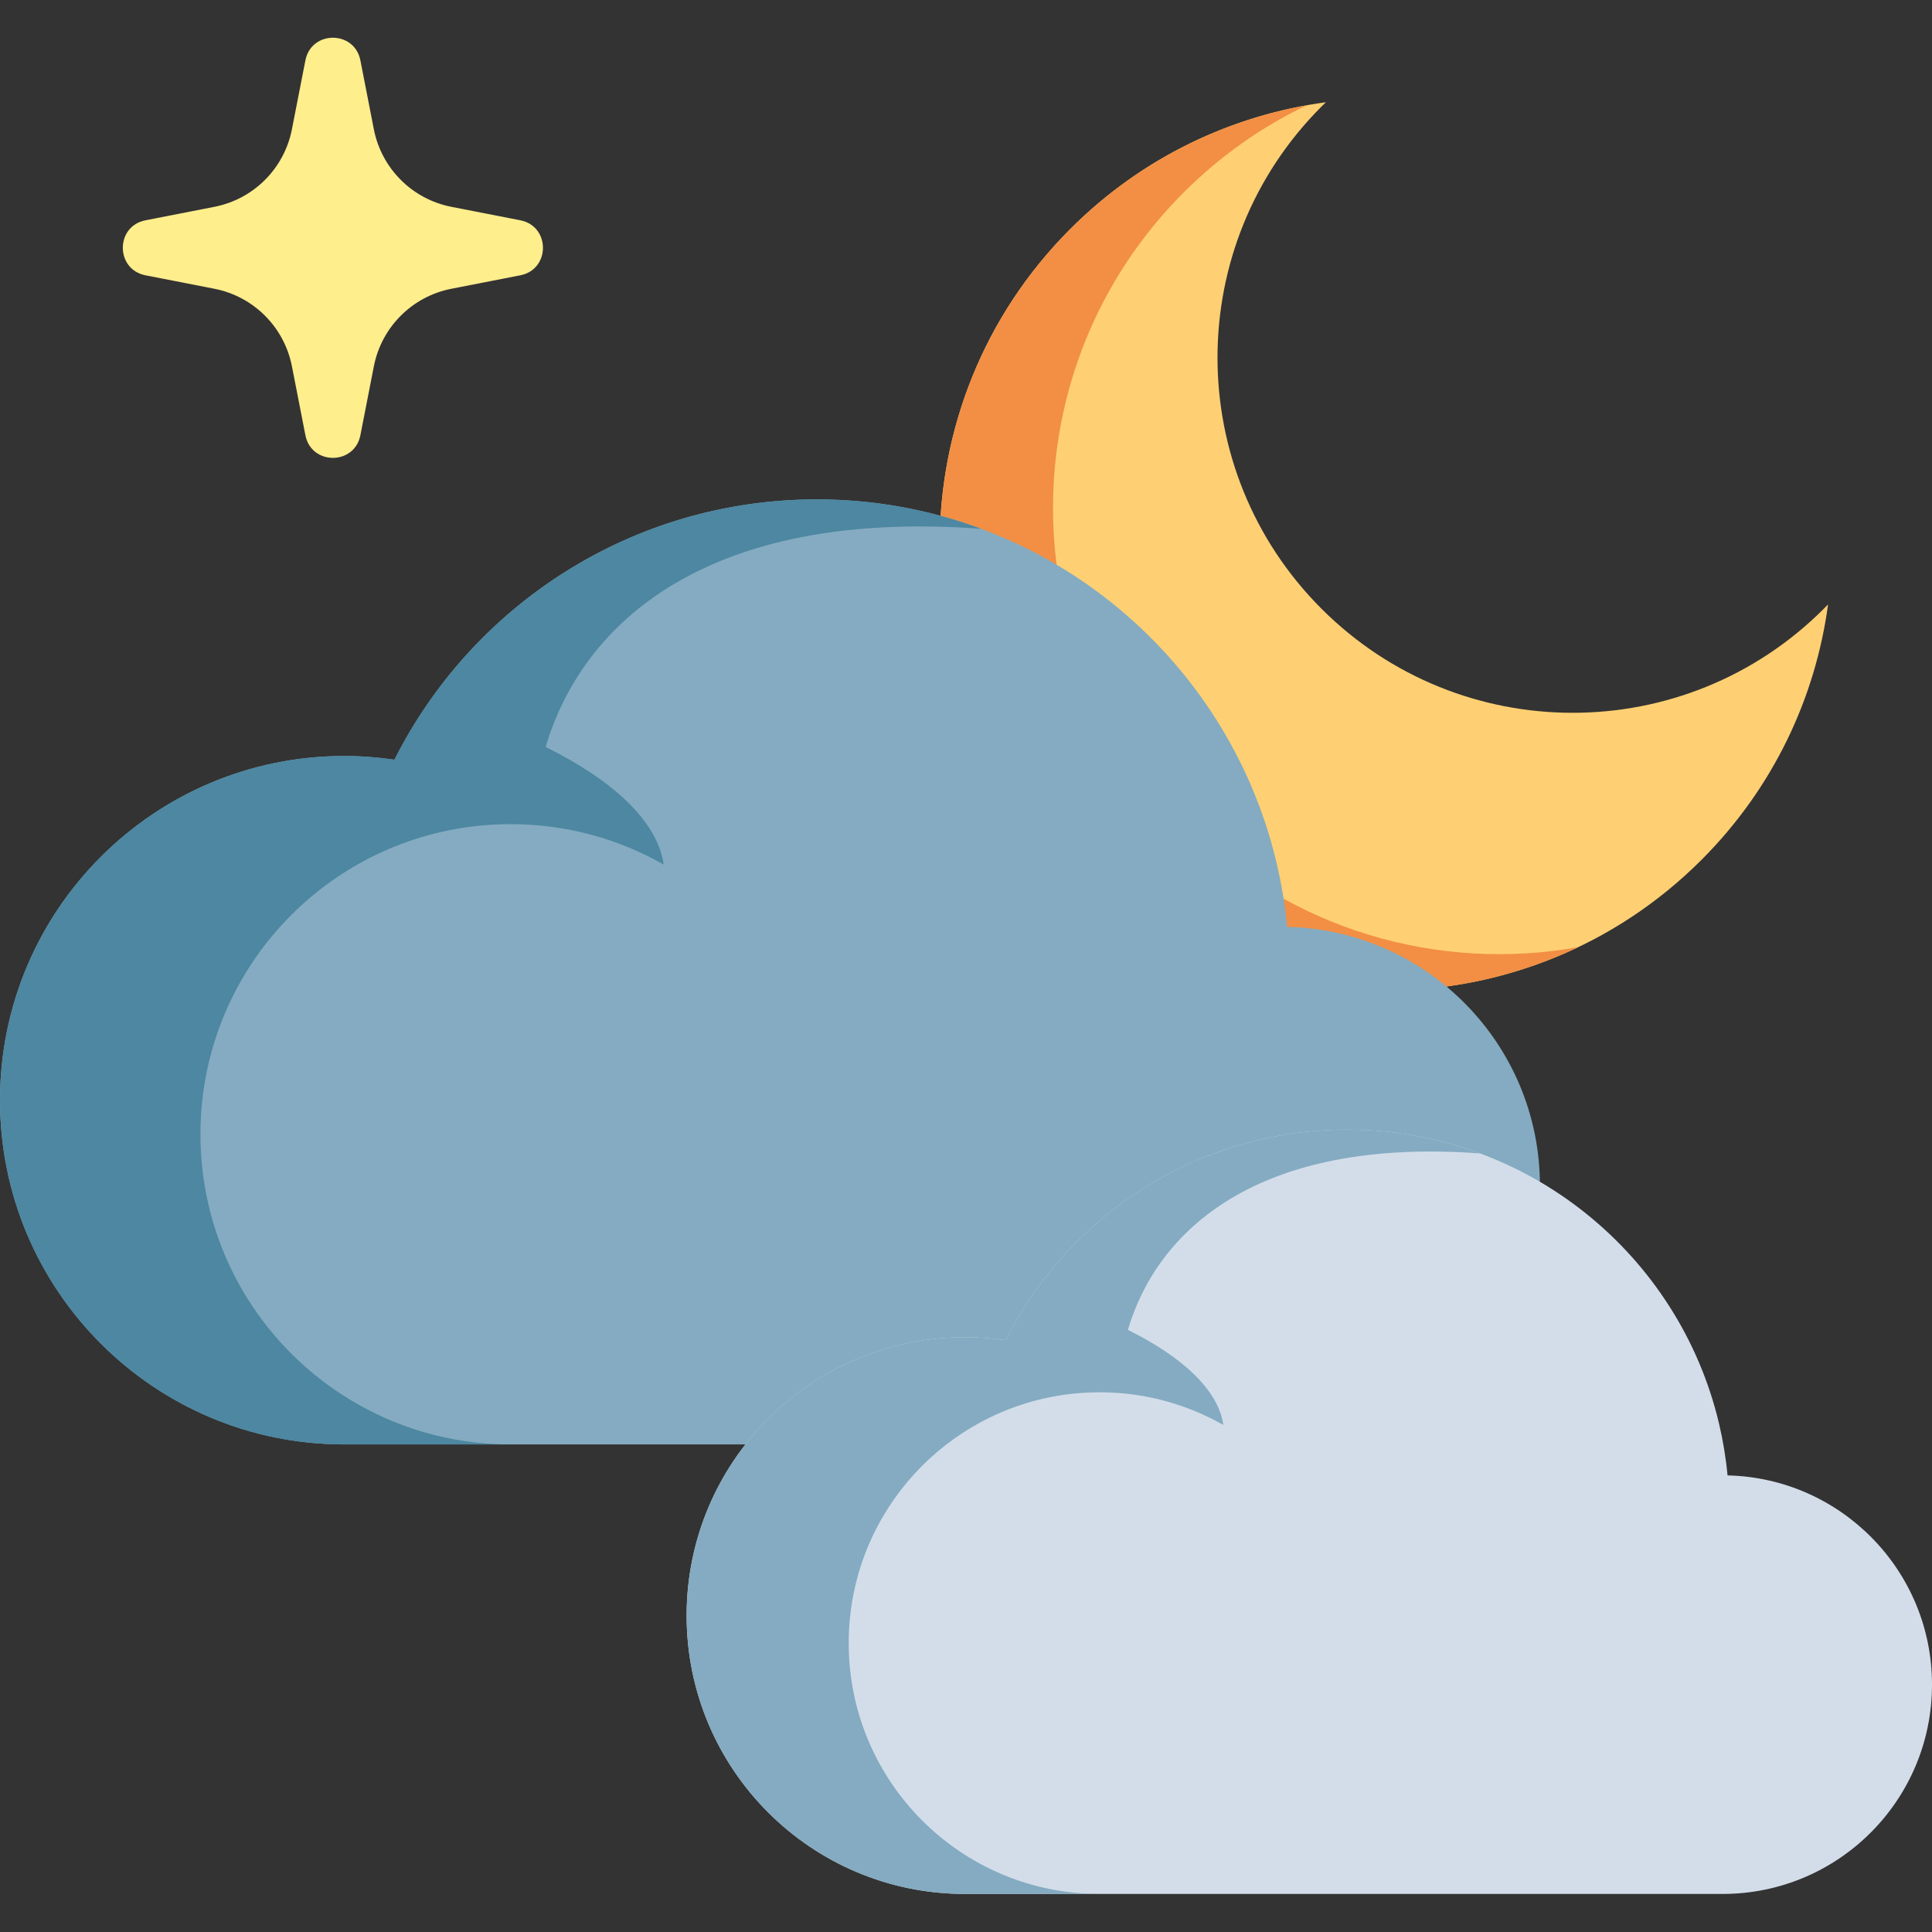
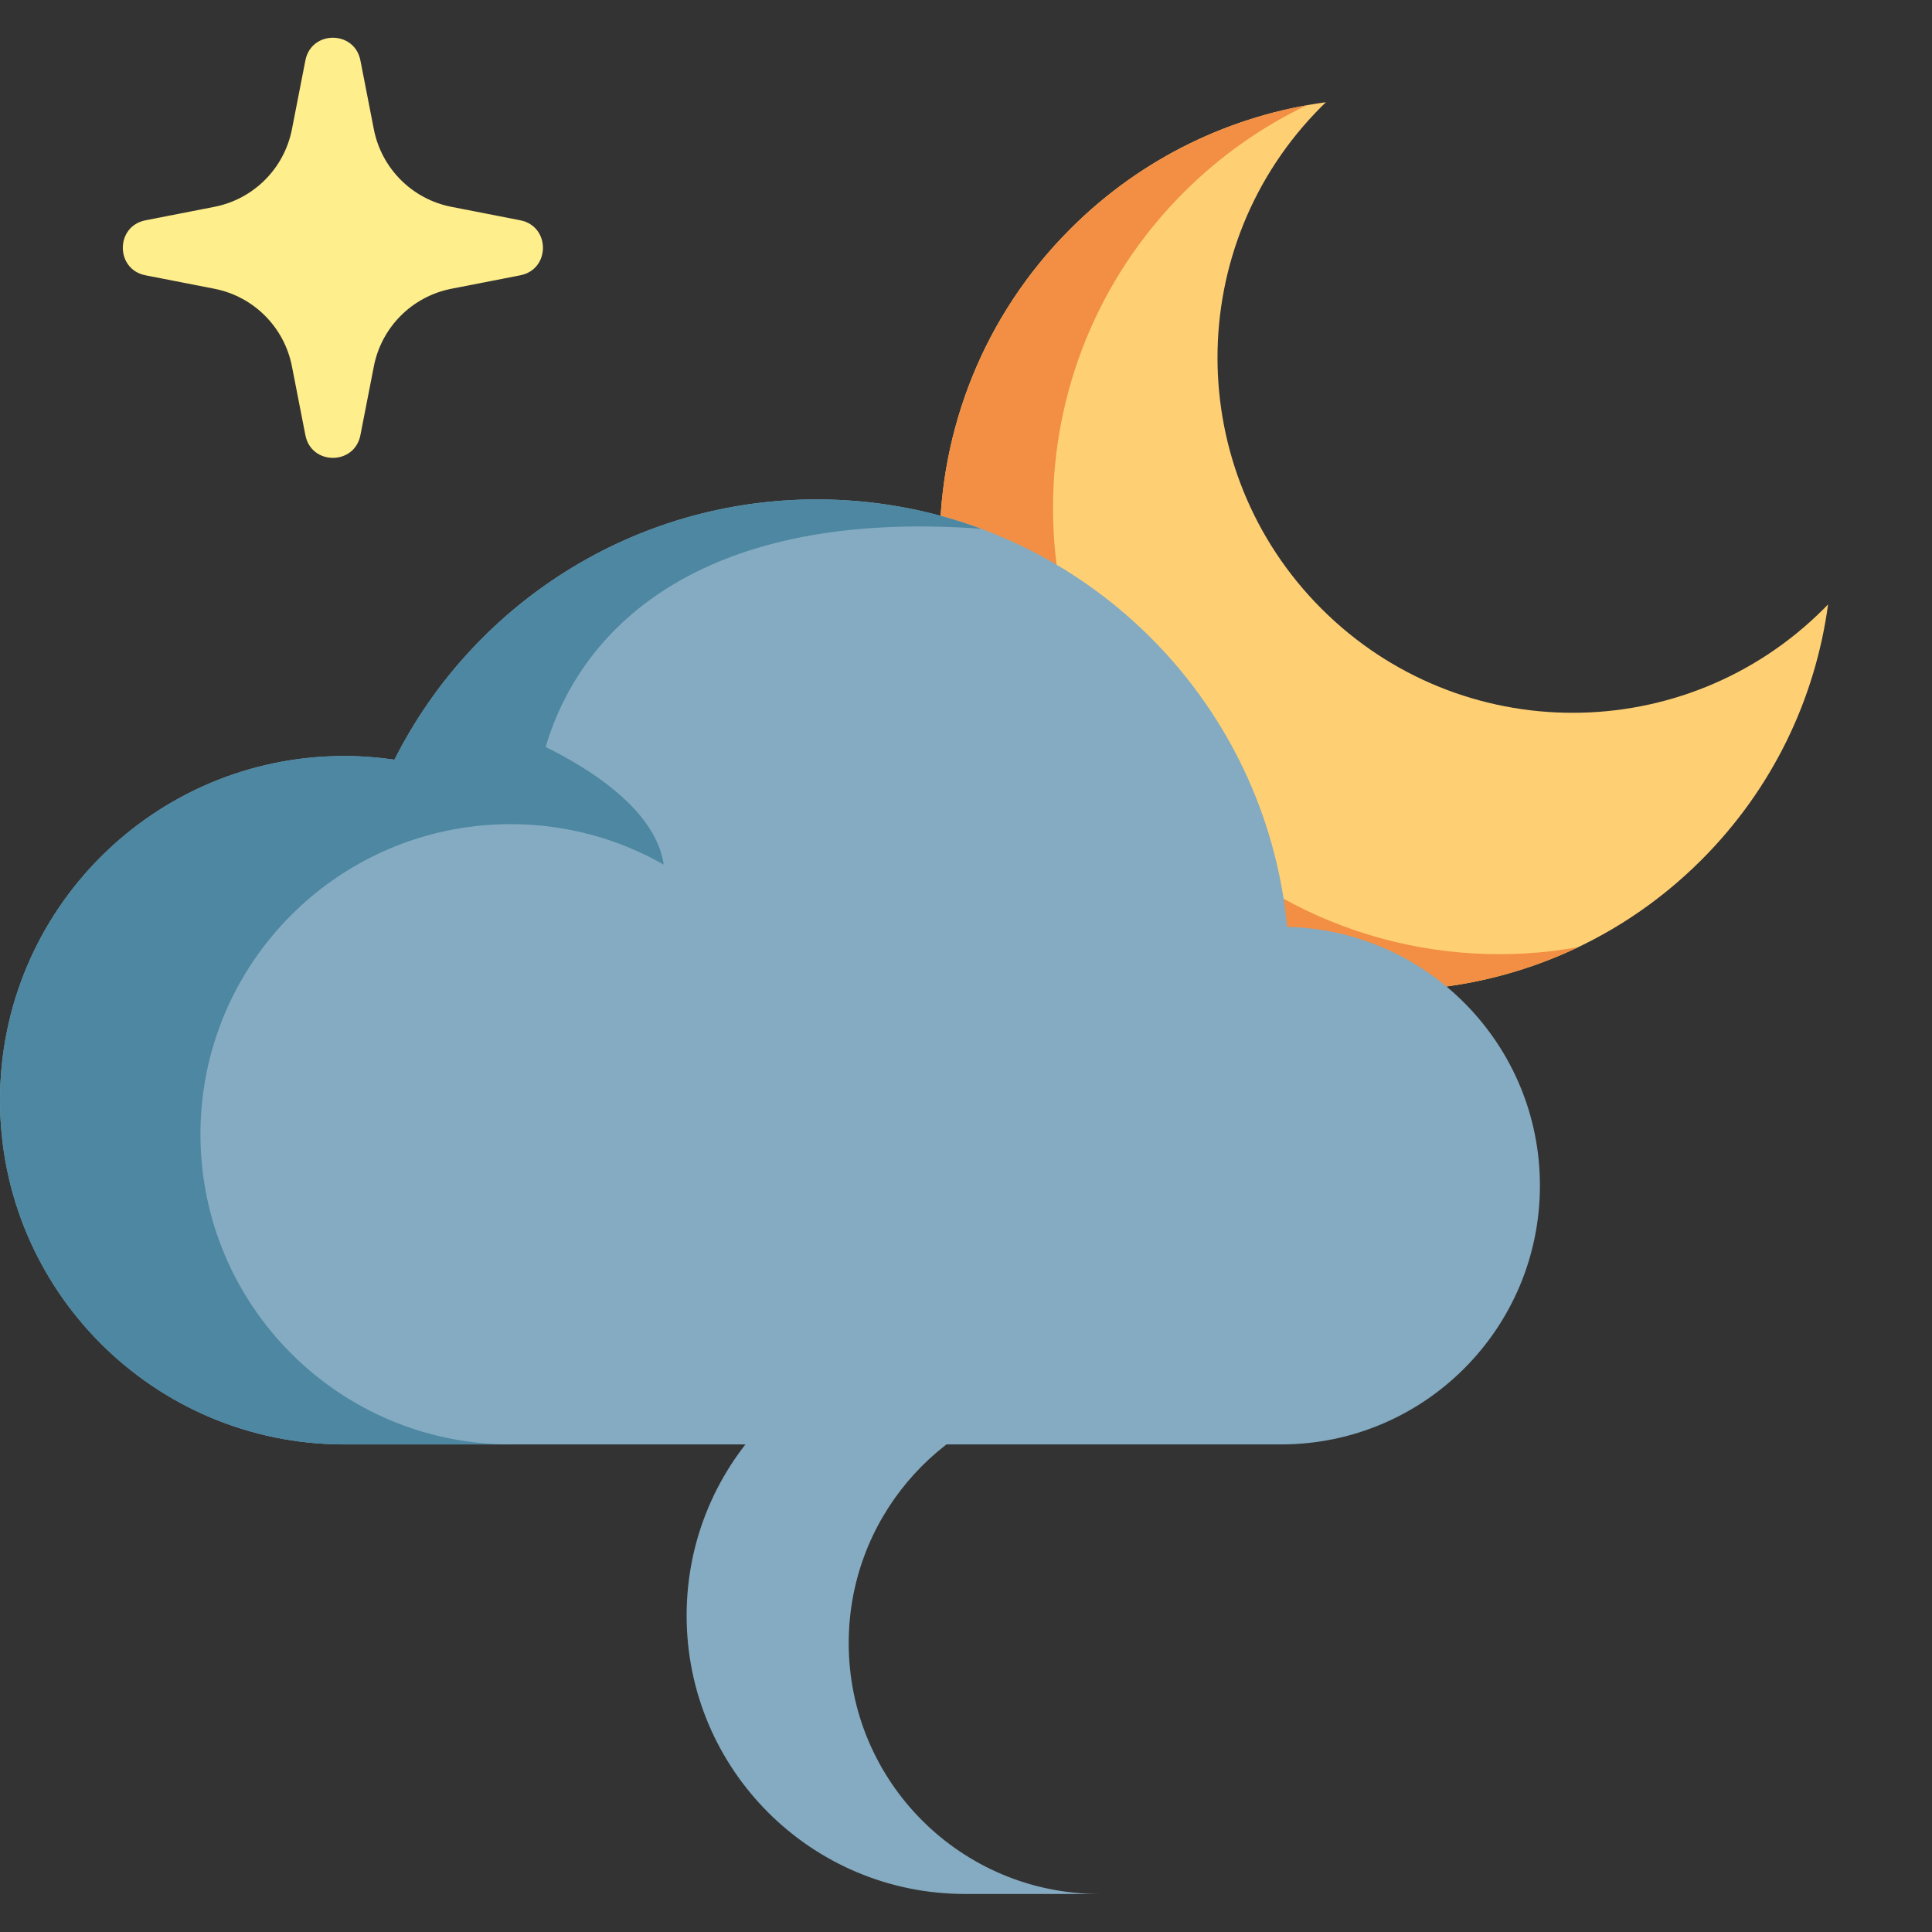
<svg xmlns="http://www.w3.org/2000/svg" height="512pt" viewBox="0 -10 512 512" width="512pt">
  <rect x="0" y="-10" width="512" height="512" fill="#333333" stroke="none" />
  <path d="m483.324 151.332c-36.758 36.758-96.348 36.758-133.105 0-36.758-36.758-36.758-96.348 0-133.105.383-.383.773-.758 1.164-1.133-24.766 3.34-48.68 14.52-67.715 33.559-46.18 46.18-46.18 121.051 0 167.23 46.18 46.18 121.051 46.18 167.23 0 19.039-19.035 30.219-42.949 33.562-67.715-.379.391-.754.781-1.137 1.164zm0 0" fill="#ffd073" />
-   <path d="m418.254 241.008c-43.953 20.984-98.184 13.277-134.586-23.125-46.18-46.184-46.18-121.051 0-167.23 17.738-17.738 39.715-28.66 62.664-32.762-11.801 5.625-22.863 13.336-32.637 23.109-46.18 46.18-46.18 121.047 0 167.23 28.438 28.438 67.758 39.363 104.559 32.777zm0 0" fill="#f28f44" />
+   <path d="m418.254 241.008c-43.953 20.984-98.184 13.277-134.586-23.125-46.18-46.184-46.18-121.051 0-167.23 17.738-17.738 39.715-28.66 62.664-32.762-11.801 5.625-22.863 13.336-32.637 23.109-46.18 46.18-46.18 121.047 0 167.23 28.438 28.438 67.758 39.363 104.559 32.777z" fill="#f28f44" />
  <path d="m119.625 66.523 18.262-3.566c8-1.562 8-13.012 0-14.574l-18.262-3.57c-10.395-2.031-18.52-10.156-20.551-20.551l-3.566-18.262c-1.562-8-13.012-8-14.574 0l-3.57 18.262c-2.031 10.395-10.156 18.52-20.551 20.551l-18.262 3.57c-8 1.562-8 13.008 0 14.574l18.262 3.566c10.395 2.031 18.52 10.16 20.551 20.551l3.57 18.262c1.562 8.004 13.012 8.004 14.574 0l3.57-18.262c2.027-10.391 10.152-18.52 20.547-20.551zm0 0" fill="#ffee8c" />
  <path d="m408.094 304.191c0 37.883-30.711 68.594-68.609 68.594h-248.266c-50.371 0-91.219-40.832-91.219-91.219 0-50.375 40.848-91.219 91.219-91.219 4.52 0 8.965.348 13.316.977 20.602-40.91 62.965-68.98 111.91-68.98 59.223 0 108.836 41.117 121.867 96.355 1.301 5.512 2.238 11.164 2.781 16.922v.012c37.137.852 67 31.215 67 68.559zm0 0" fill="#84abc1" />
  <path d="m259.969 130.125c-13.559-5.035-28.227-7.777-43.523-7.777-48.945 0-91.297 28.07-111.91 68.969v.012c-4.355-.633-8.797-.98-13.316-.98-50.387.004-91.219 40.848-91.219 91.223 0 50.387 40.832 91.219 91.219 91.219h44.09c-45.402 0-82.191-36.801-82.191-82.191 0-40.277 28.973-73.797 67.23-80.828 3.785-.707 7.66-1.145 11.613-1.301 1.105-.039 2.227-.066 3.348-.066 14.758 0 28.613 3.891 40.574 10.715-1.66-11.578-13.633-22.426-31.281-31.168 9.691-32.777 42.676-63.176 115.367-57.824zm0 0" fill="#4d87a1" />
-   <path d="m512 436.441c0 30.637-24.836 55.473-55.484 55.473h-200.785c-40.738 0-73.77-33.02-73.77-73.77 0-40.742 33.031-73.773 73.77-73.773 3.656 0 7.25.281 10.77.789 16.664-33.082 50.926-55.785 90.508-55.785 47.895 0 88.02 33.25 98.559 77.926 1.051 4.457 1.812 9.031 2.25 13.684v.012c30.035.688 54.184 25.242 54.184 55.445zm0 0" fill="#d3ddea" />
  <path d="m392.207 295.668c-10.965-4.074-22.828-6.289-35.199-6.289-39.582 0-73.836 22.699-90.508 55.777v.008c-3.52-.508-7.113-.789-10.77-.789-40.75 0-73.77 33.031-73.77 73.77 0 40.75 33.02 73.773 73.77 73.773h35.66c-36.719 0-66.473-29.762-66.473-66.473 0-32.574 23.43-59.68 54.371-65.367 3.062-.574 6.195-.926 9.395-1.051.895-.031 1.801-.055 2.707-.055 11.934 0 23.141 3.145 32.812 8.664-1.344-9.363-11.023-18.137-25.301-25.207 7.84-26.508 34.516-51.09 93.305-46.762zm0 0" fill="#84abc1" />
</svg>